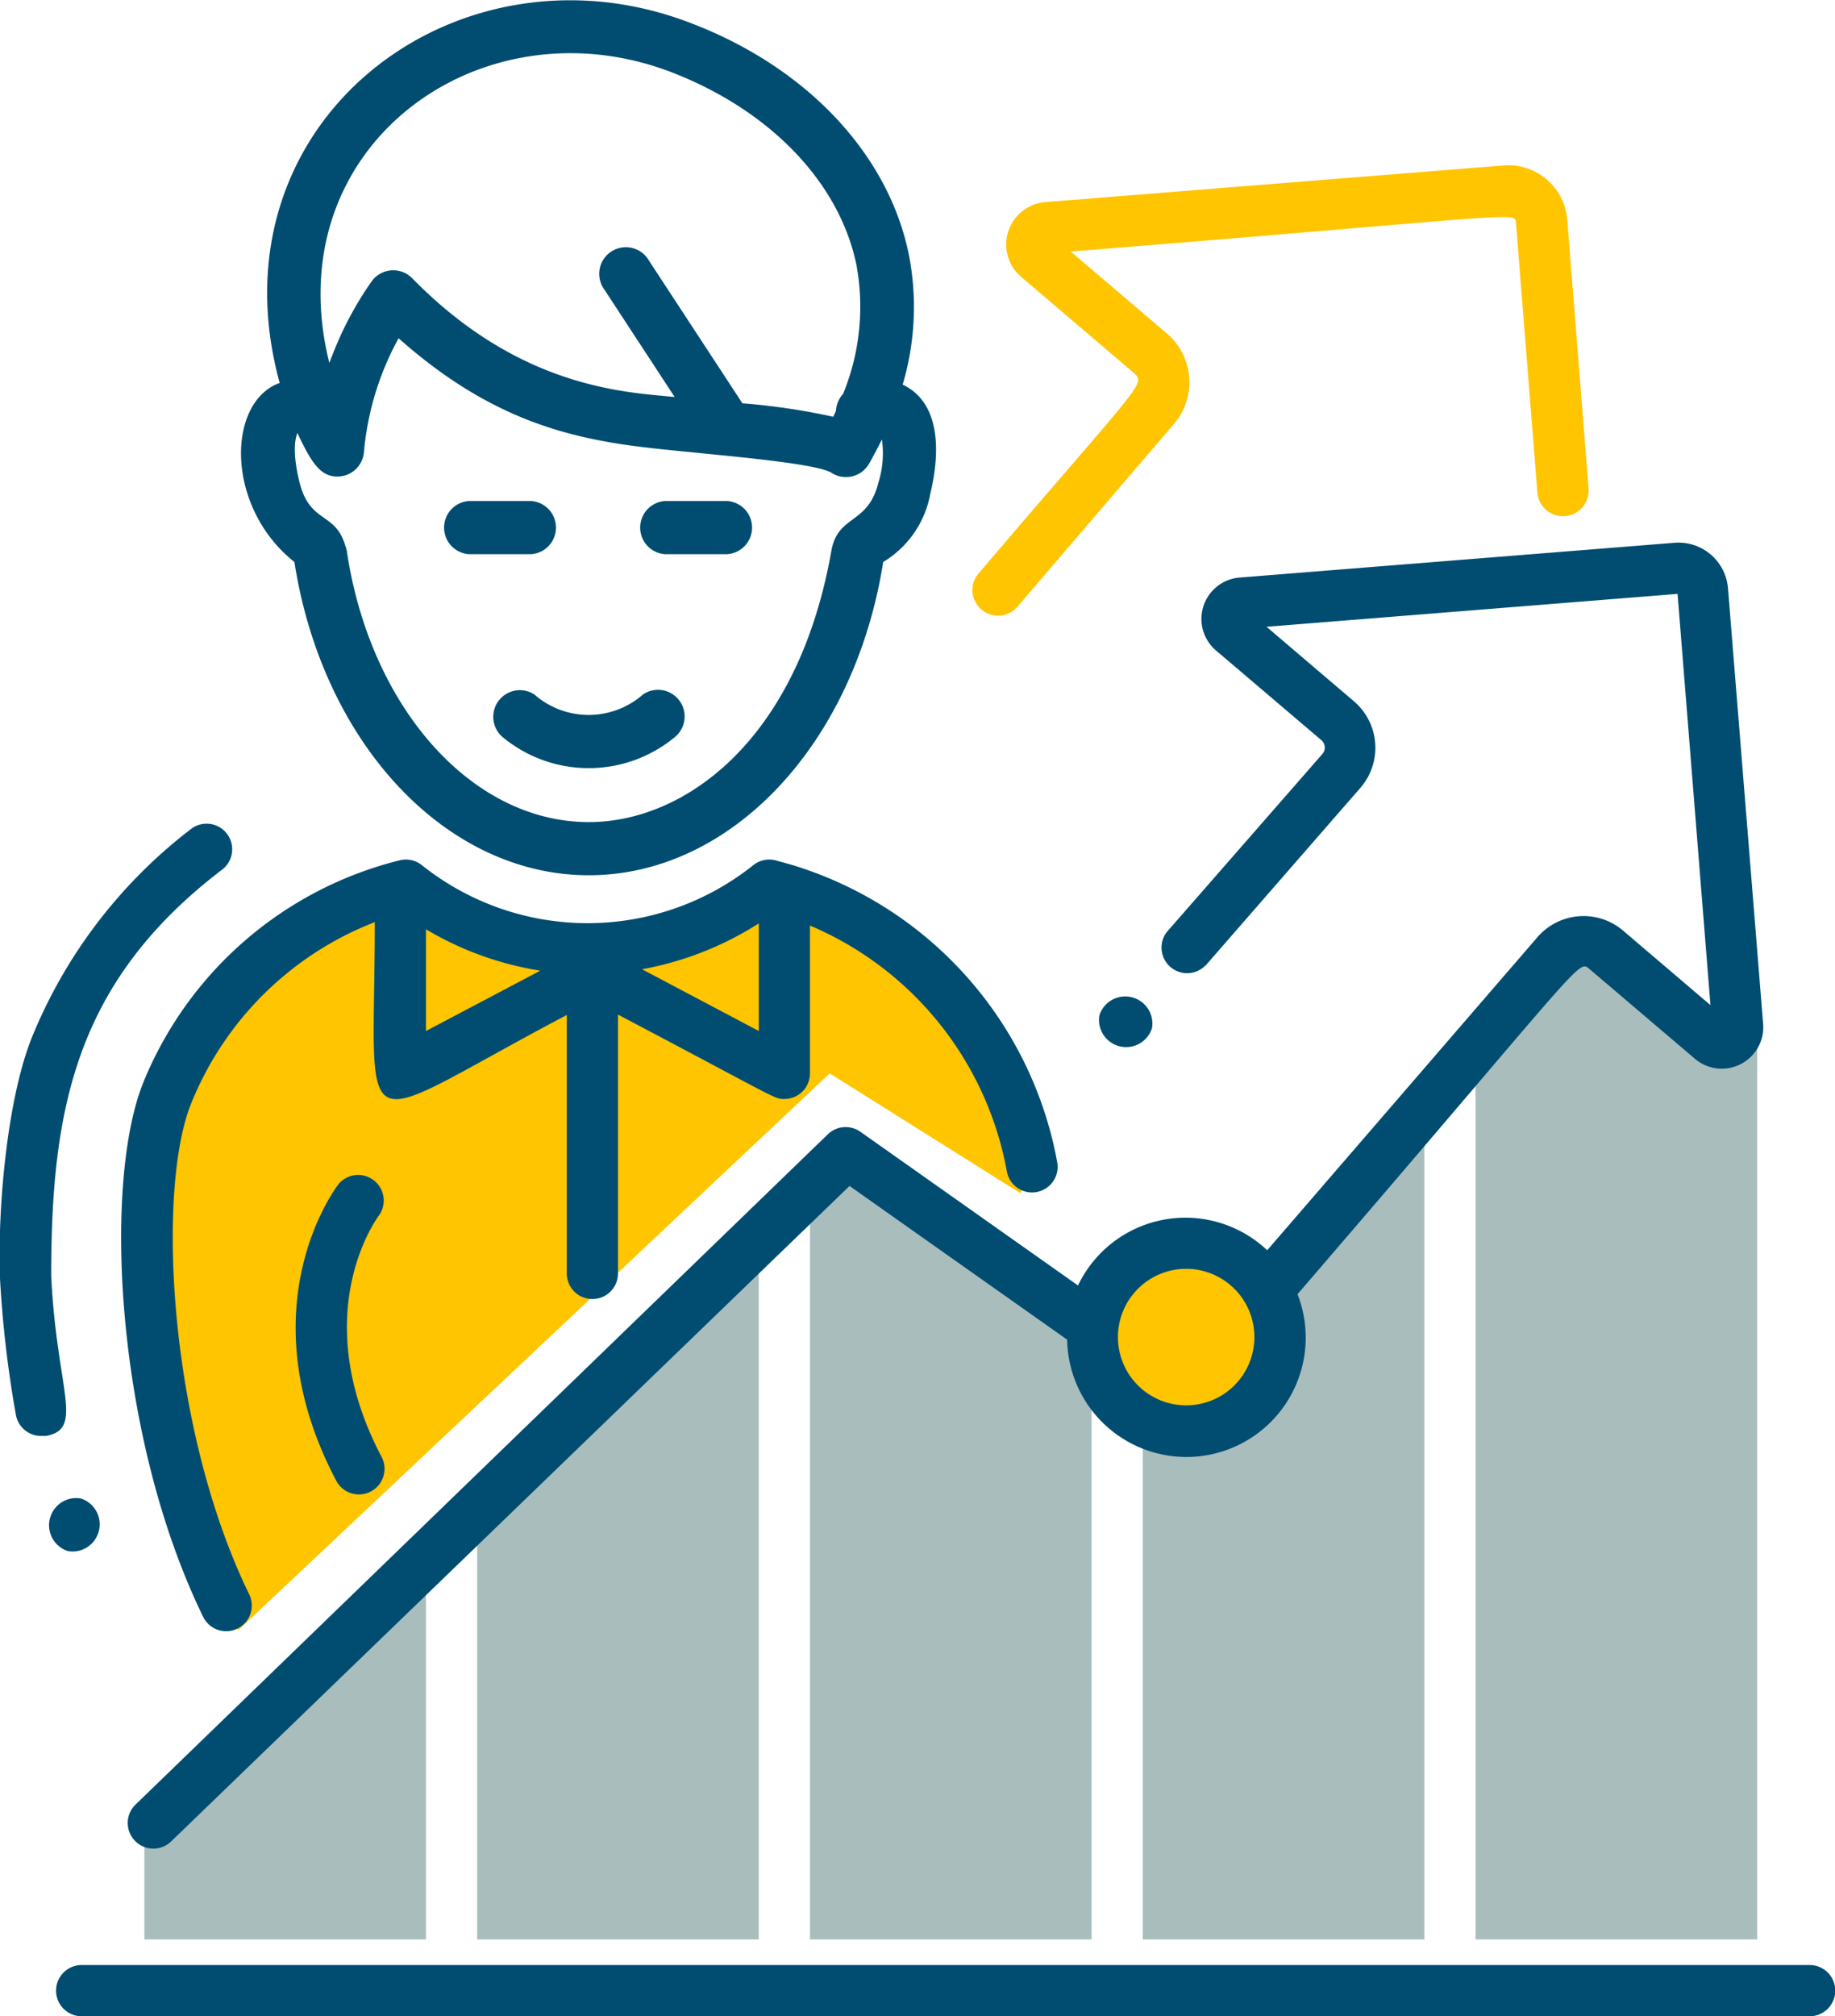
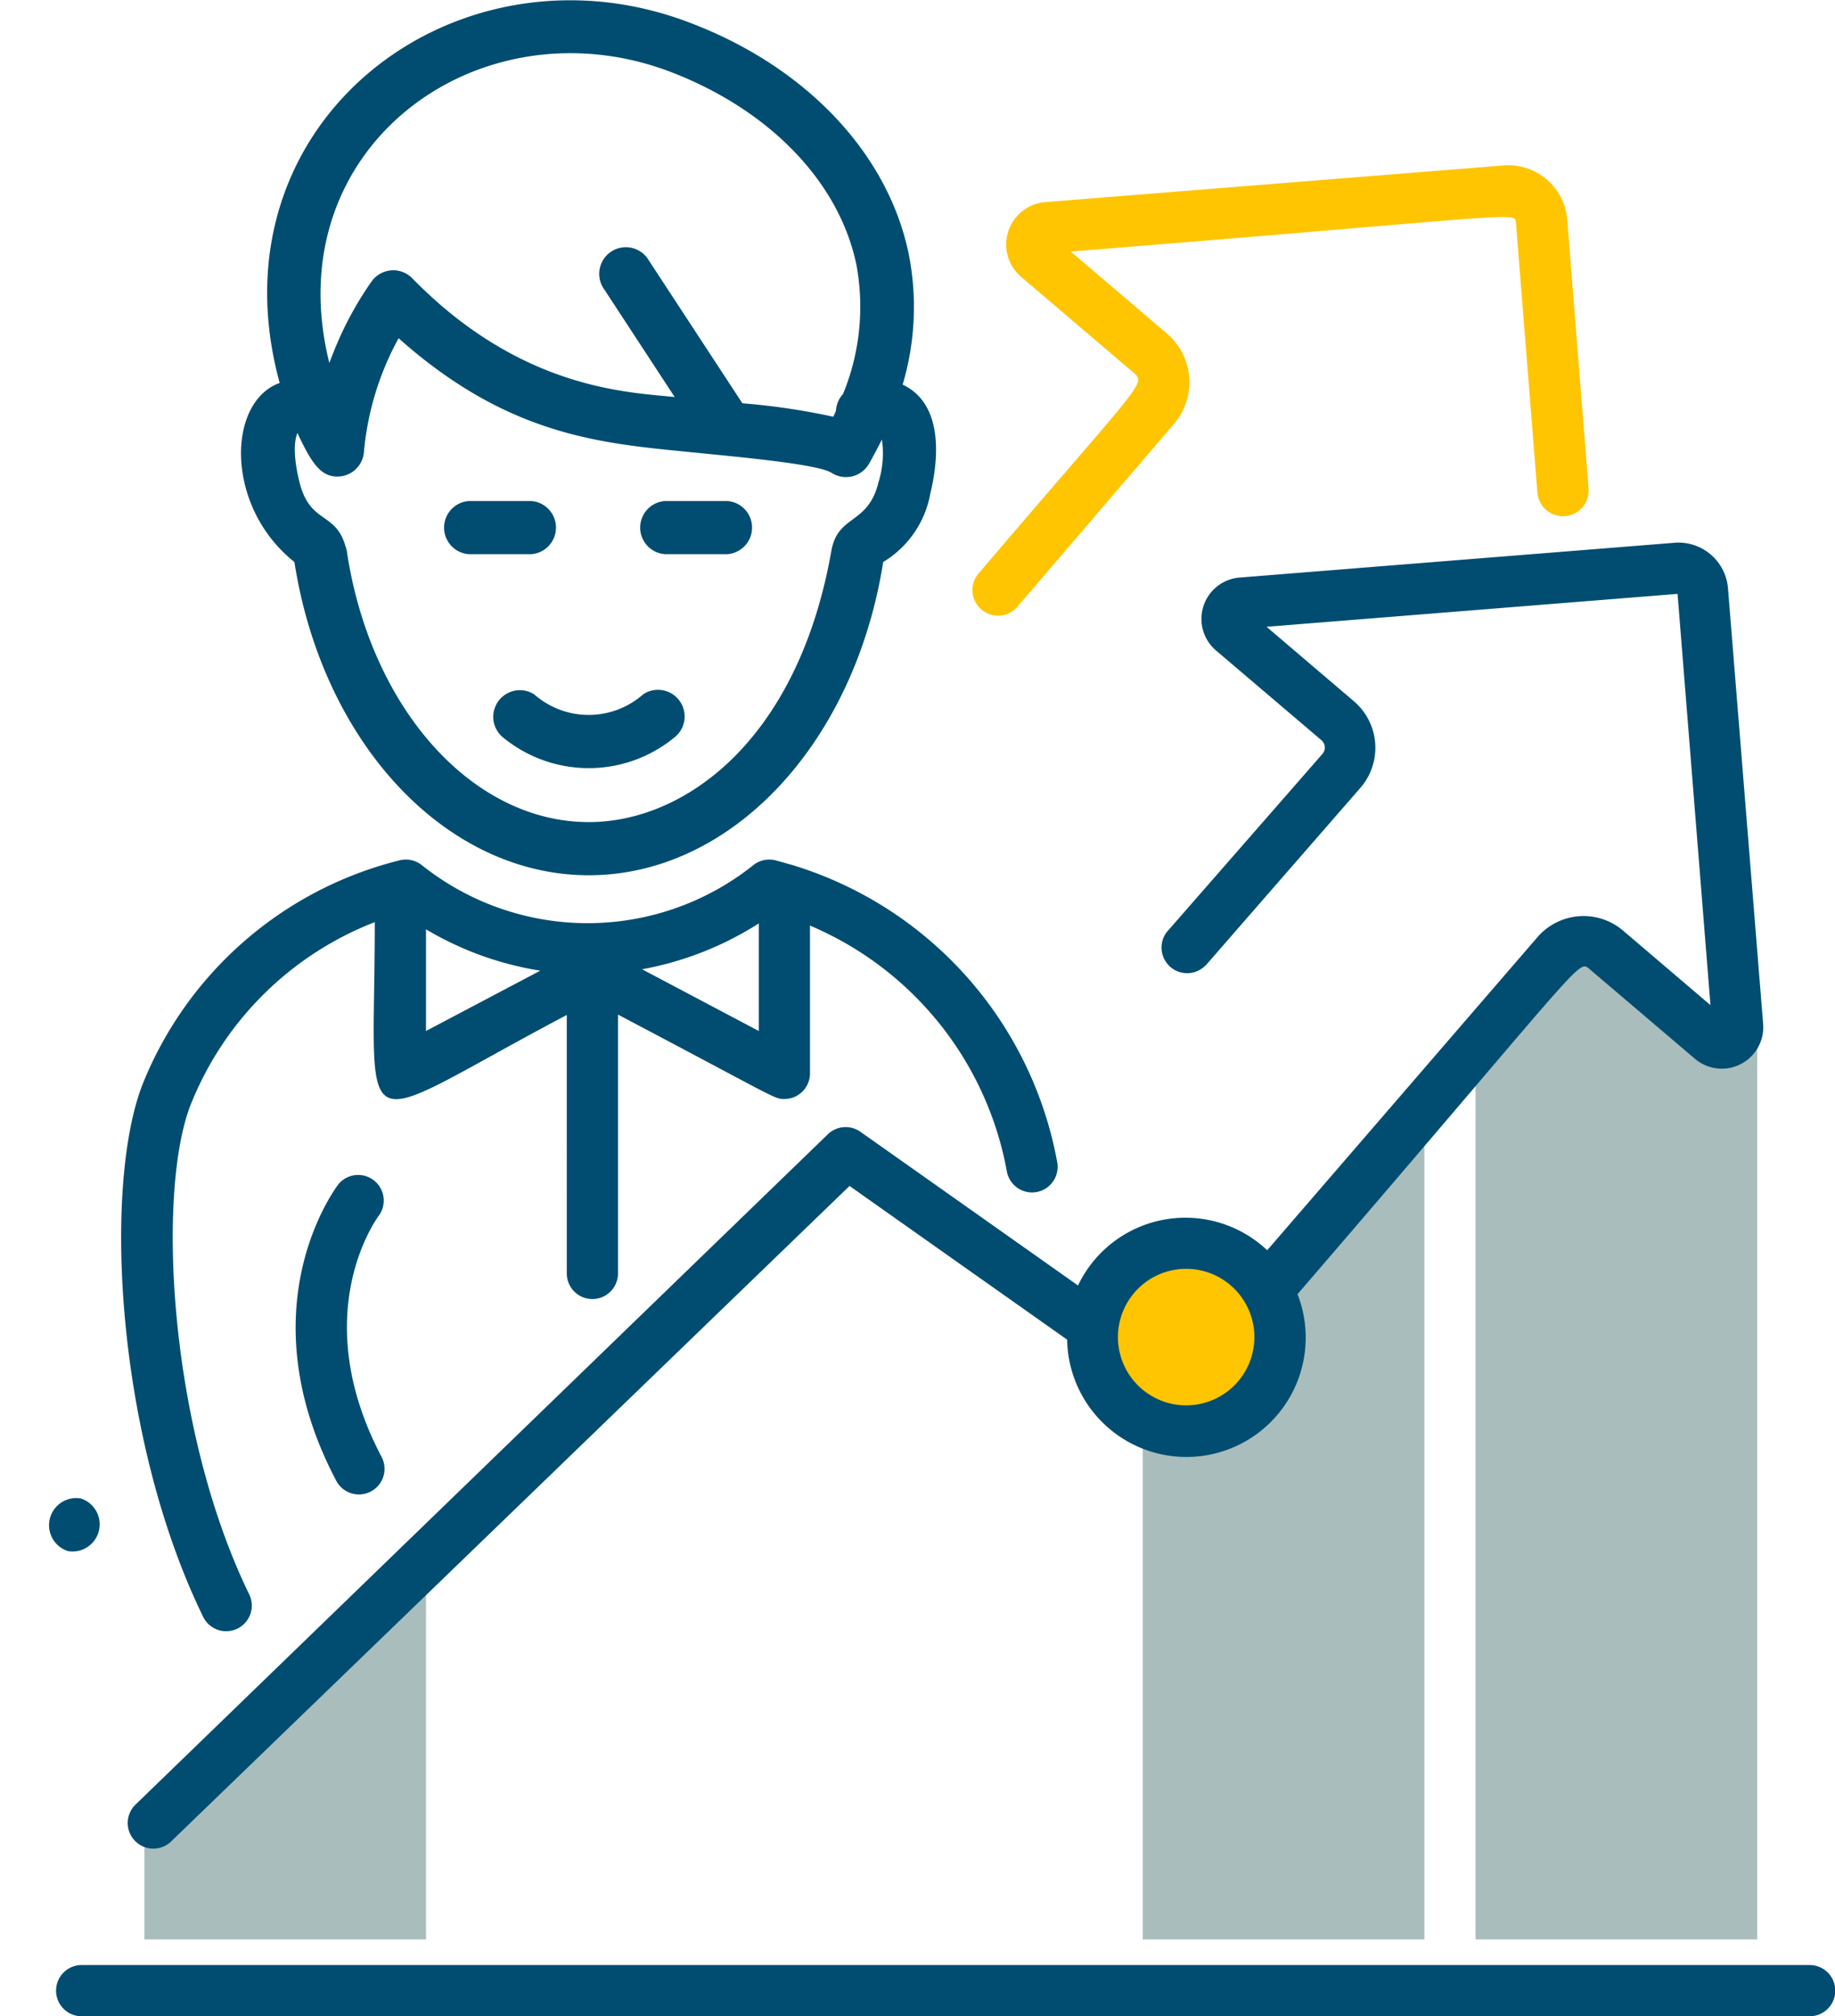
<svg xmlns="http://www.w3.org/2000/svg" viewBox="0 0 143.36 157.43">
  <title>alumni</title>
  <g id="Layer_2" data-name="Layer 2">
    <g id="Layer_1-2" data-name="Layer 1">
-       <path d="M18.6,127.3,64.82,83.81l14.89,9.35,1.34-2c-2.37-10.84-10.38-19.5-20.74-22a23,23,0,0,1-28.53,0A27.25,27.25,0,0,0,13.14,85.19C10.63,91.25,9.73,108.87,18.6,127.3Z" style="fill:#ffc500" />
      <polygon points="111.28 85.61 91.07 108.43 89.28 107.17 89.28 151.43 111.28 151.43 111.28 85.61" style="fill:#a9bdbd" />
-       <polygon points="59.28 97.23 37.28 118.46 37.28 151.43 59.28 151.43 59.28 97.23" style="fill:#a9bdbd" />
      <polygon points="33.28 122.35 11.28 143.58 11.28 151.43 33.28 151.43 33.28 122.35" style="fill:#a9bdbd" />
-       <polygon points="85.28 104.23 66.54 91.06 63.28 94.2 63.28 151.43 85.28 151.43 85.28 104.23" style="fill:#a9bdbd" />
      <polygon points="115.28 82.06 115.28 151.43 137.28 151.43 137.28 81.64 125.4 73.04 115.28 82.06" style="fill:#a9bdbd" />
      <circle cx="92.66" cy="104.4" r="7.33" style="fill:#ffc500" />
      <path d="M76.38,44.86C89.21,29.8,89.58,30,88.56,29.1l-8.78-7.48a3.32,3.32,0,0,1,1.89-5.84l35.77-2.86a4.62,4.62,0,0,1,5,4.22l1.67,21a2,2,0,0,1-4,.32l-1.67-21c-.08-1,1-.68-34.79,2.18l7.54,6.42a5,5,0,0,1,.56,7L79.42,47.45A2,2,0,0,1,76.38,44.86Z" style="fill:#ffc500" />
      <path d="M23,43.88c2.21,14.18,11.85,24.46,23,24.46S66.76,58.06,69,43.88a7.86,7.86,0,0,0,3.68-5.33c.78-3.23.82-7.11-2.16-8.52A21.28,21.28,0,0,0,71,19.86c-1.59-7.78-7.9-14.53-16.88-18C35.87-5.3,16.23,9.38,21.85,29.9,17.71,31.39,17.58,39.58,23,43.88ZM52.59,5.69c7.66,3,13,8.6,14.32,15a17.91,17.91,0,0,1-1.05,10.08,2.07,2.07,0,0,0-.55,1.31c-.07.15-.14.32-.21.46A52.54,52.54,0,0,0,58,31.49l-7.3-11.14a2.08,2.08,0,1,0-3.47,2.28L52.71,31c-3.64-.38-12-.58-20.5-9.27a2.08,2.08,0,0,0-3.19.26,26.77,26.77,0,0,0-2.9,5.35q-.21.52-.39,1C21.49,11.4,37.63-.16,52.59,5.69ZM26.36,37.21a2.08,2.08,0,0,0,2.07-1.89,22.62,22.62,0,0,1,2.71-8.91c9,8,16.48,8.24,23.87,9,3.55.35,8.92.87,9.94,1.5a2.08,2.08,0,0,0,2.95-.71c.33-.58.66-1.21,1-1.88a7.59,7.59,0,0,1-.26,3.31c-.82,3.41-3.21,2.49-3.7,5.44C62.32,57.82,53.49,64.19,46,64.19c-9.11,0-17.06-8.89-18.9-21.13,0-.08-.09-.37-.11-.41-.78-2.75-2.8-1.69-3.61-5.07-.7-2.9-.12-3.74-.15-3.78h0C24.3,36.06,25,37.21,26.36,37.21Z" style="fill:#004d71" />
-       <path d="M4,99.62c0-13,1.87-23,13.42-31.77A2,2,0,0,0,15,64.67,39,39,0,0,0,2.57,80.81C.49,85.82-.2,94.75,0,99.81a87.22,87.22,0,0,0,1.24,10.65,2,2,0,0,0,2,1.66l.35,0C6.62,111.56,4.43,108.58,4,99.62Z" style="fill:#004d71" />
      <path d="M36.63,43.27H41.5a2.08,2.08,0,0,0,0-4.15H36.63a2.08,2.08,0,0,0,0,4.15Z" style="fill:#004d71" />
      <path d="M51.95,43.27h4.87a2.08,2.08,0,0,0,0-4.15H51.95a2.08,2.08,0,0,0,0,4.15Z" style="fill:#004d71" />
      <path d="M39.24,57.53a10.55,10.55,0,0,0,13.51,0,2.08,2.08,0,0,0-2.51-3.31,6.44,6.44,0,0,1-8.5,0A2.08,2.08,0,0,0,39.24,57.53Z" style="fill:#004d71" />
      <path d="M94.17,75.41l12.15-13.94a4.77,4.77,0,0,0-.54-6.71l-6.83-5.82,32.11-2.57,2.57,32.11-6.83-5.82a4.76,4.76,0,0,0-6.7.53L99,97.62a9.3,9.3,0,0,0-14.78,2.75l-17-12a2,2,0,0,0-2.54.19L10.59,140.9a2,2,0,0,0,2.78,2.88l53-51.18,17,12a9.32,9.32,0,1,0,18-3.55c22.7-26.35,21.9-26.16,22.84-25.36l8.23,7A3.24,3.24,0,0,0,137.75,80L135,45.94a3.88,3.88,0,0,0-4.18-3.56L96.79,45.1A3.24,3.24,0,0,0,95,50.79l8.23,7a.76.76,0,0,1,.1,1.06L91.15,72.78a2,2,0,0,0,3,2.63Zm-1.51,34.32A5.33,5.33,0,1,1,98,104.4,5.33,5.33,0,0,1,92.66,109.73Z" style="fill:#004d71" />
      <path d="M26.46,92.44c-.3.39-7.29,9.7-.19,23.18a2,2,0,0,0,3.54-1.87c-5.85-11.11-.43-18.55-.18-18.88A2,2,0,0,0,26.46,92.44Z" style="fill:#004d71" />
      <path d="M60.57,67.17a2,2,0,0,0-1.69.36,20.77,20.77,0,0,1-25.95,0,2,2,0,0,0-1.69-.36,29.23,29.23,0,0,0-20,17.24C8,92.24,9,112.16,15.87,126.24a2,2,0,0,0,3.6-1.75C13.1,111.41,12.2,92.6,15,86A25.34,25.34,0,0,1,29.28,72c0,17.86-2.13,16.28,15,7.25V99.43a2,2,0,0,0,4,0V79.22c12.55,6.61,12.19,6.59,13,6.59a2,2,0,0,0,2-2V72.27A25.88,25.88,0,0,1,78.66,91.46a2,2,0,0,0,3.94-.69A29.87,29.87,0,0,0,62.09,67.6C62,67.56,60.66,67.2,60.57,67.17ZM33.28,72.56a25.11,25.11,0,0,0,8.93,3.23L33.28,80.5Zm16.88,3.12a25.37,25.37,0,0,0,9.12-3.58V80.5Z" style="fill:#004d71" />
      <path d="M141.38,153.43H6.38a2,2,0,0,0,0,4h135A2,2,0,0,0,141.38,153.43Z" style="fill:#004d71" />
      <path d="M6.31,117a2.12,2.12,0,0,0-1,4.11A2.12,2.12,0,0,0,6.31,117Z" style="fill:#004d71" />
-       <path d="M90,80.28a2.12,2.12,0,0,0-4.11-1A2.12,2.12,0,0,0,90,80.28Z" style="fill:#004d71" />
    </g>
  </g>
</svg>